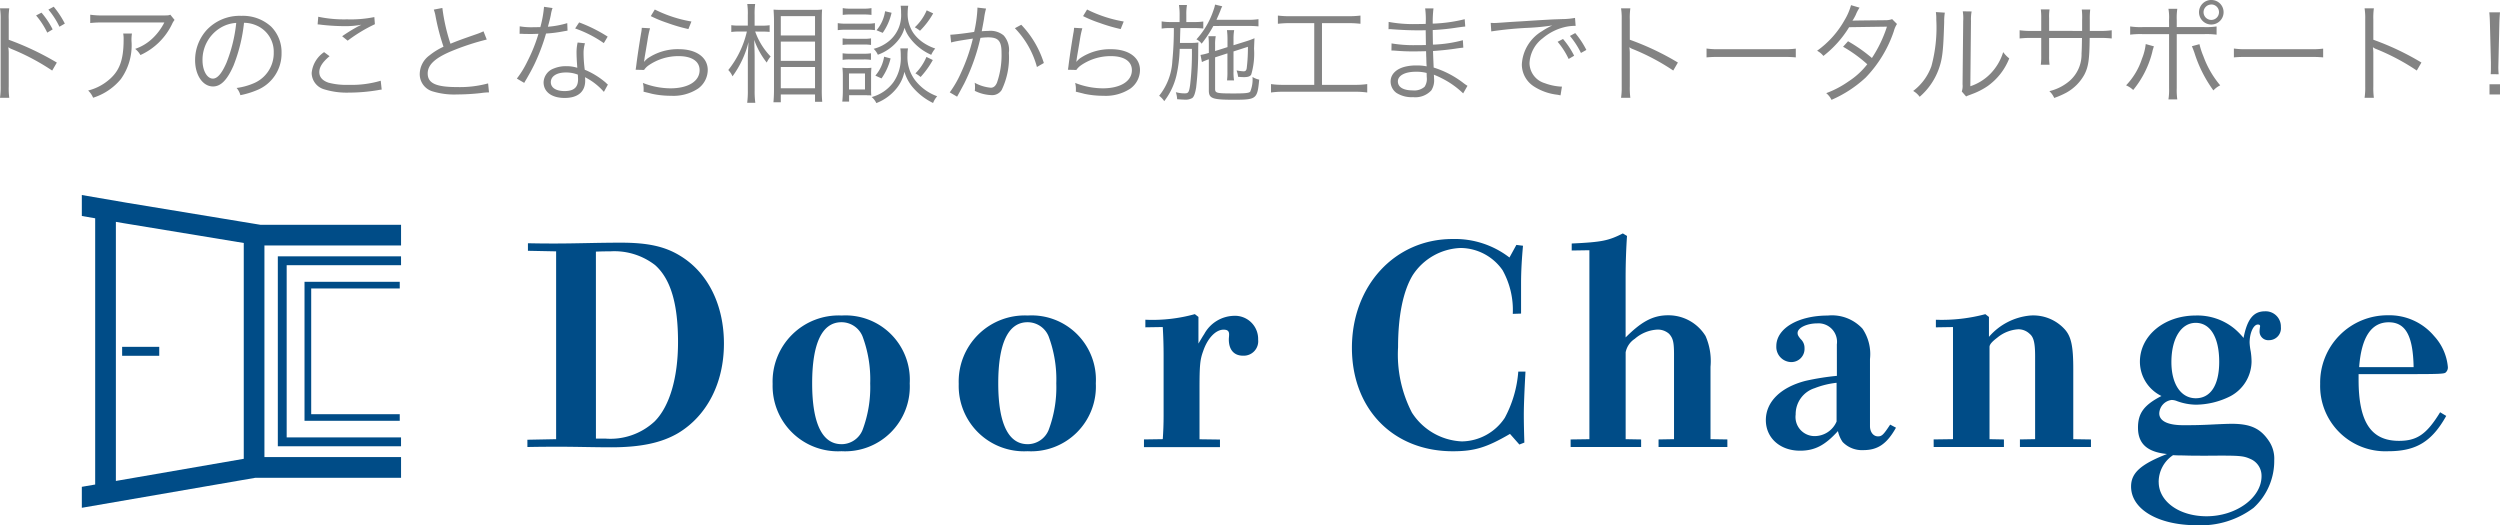
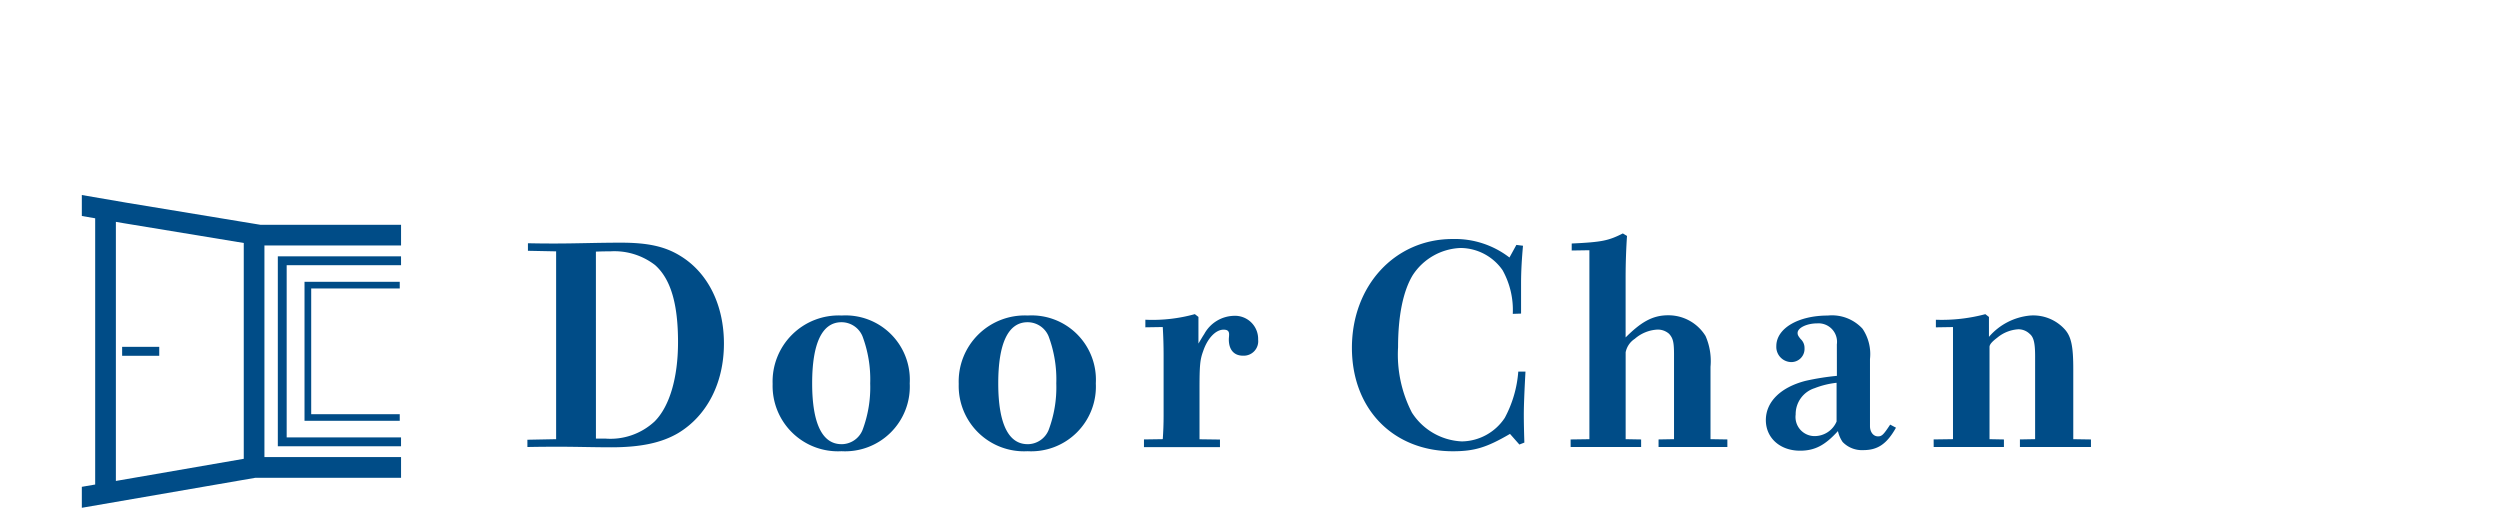
<svg xmlns="http://www.w3.org/2000/svg" width="277.596" height="58.32" viewBox="0 0 277.596 58.32">
  <g id="グループ_5293" data-name="グループ 5293" transform="translate(-17.553 -11.512)">
    <g id="グループ_2" data-name="グループ 2" transform="translate(26.639 35.167)">
      <g id="グループ_3" data-name="グループ 3" transform="translate(0 -2)">
        <path id="パス_1" data-name="パス 1" d="M34.73,27l3.191-.063V6.082l-3.13-.063V5.181c1.382.03,2.057.03,3.039.03,2.272,0,4.758-.093,7.274-.093,2.947,0,4.88.4,6.6,1.463,3.071,1.866,4.851,5.447,4.851,9.742,0,4.358-1.872,8-5.064,9.929-1.842,1.09-4.174,1.588-7.457,1.588-1.935,0-3.838-.063-5.771-.063-.705,0-2,0-3.53.031Zm7.611-.125h1.076a7.207,7.207,0,0,0,5.432-1.9c1.657-1.65,2.608-4.825,2.608-8.809,0-4.232-.8-7-2.547-8.559a7.389,7.389,0,0,0-4.972-1.526c-.43,0-.8,0-1.6.031Z" transform="translate(14.744 0.173)" fill="#004c87" />
        <path id="パス_2" data-name="パス 2" d="M61.459,25.864a7.256,7.256,0,0,1-7.613-7.47,7.336,7.336,0,0,1,7.673-7.6,7.138,7.138,0,0,1,7.55,7.533,7.186,7.186,0,0,1-7.61,7.533m.03-.778a2.524,2.524,0,0,0,2.333-1.557,13.459,13.459,0,0,0,.858-5.2,13.632,13.632,0,0,0-.858-5.23,2.523,2.523,0,0,0-2.333-1.556c-2.148,0-3.254,2.335-3.254,6.785,0,4.42,1.105,6.755,3.254,6.755" transform="translate(22.86 2.585)" fill="#004c87" />
        <path id="パス_3" data-name="パス 3" d="M75.964,25.864a7.256,7.256,0,0,1-7.613-7.47,7.336,7.336,0,0,1,7.673-7.6,7.138,7.138,0,0,1,7.55,7.533,7.186,7.186,0,0,1-7.61,7.533m.03-.778a2.524,2.524,0,0,0,2.333-1.557,13.46,13.46,0,0,0,.858-5.2,13.633,13.633,0,0,0-.858-5.23,2.523,2.523,0,0,0-2.333-1.556c-2.148,0-3.254,2.335-3.254,6.785,0,4.42,1.105,6.755,3.254,6.755" transform="translate(29.018 2.585)" fill="#004c87" />
        <path id="パス_4" data-name="パス 4" d="M82.791,24.6l2.087-.031c.063-.9.093-1.712.093-2.645v-6.6c0-1.182-.03-2.086-.093-3.205l-1.933.031v-.842a17.6,17.6,0,0,0,5.494-.621l.4.311v2.957c.336-.56.459-.778.644-1.058a3.865,3.865,0,0,1,3.285-2.023,2.571,2.571,0,0,1,2.7,2.645A1.607,1.607,0,0,1,93.78,15.3c-.983,0-1.567-.652-1.567-1.8,0-.187.031-.342.031-.56,0-.375-.184-.529-.614-.529-.859,0-1.779.933-2.271,2.4-.338.933-.4,1.526-.4,4.171v5.6l2.271.031v.84h-8.44Z" transform="translate(35.148 2.539)" fill="#004c87" />
        <path id="パス_5" data-name="パス 5" d="M117.261,5.487l.736.093c-.123,1.339-.215,2.771-.215,4.172v3.362l-.92.03a9.074,9.074,0,0,0-1.137-4.855,5.734,5.734,0,0,0-4.665-2.46,6.636,6.636,0,0,0-5.309,3.02c-1.074,1.774-1.627,4.544-1.627,8a14.044,14.044,0,0,0,1.534,7.252,6.943,6.943,0,0,0,5.556,3.205,5.809,5.809,0,0,0,4.758-2.614,12.881,12.881,0,0,0,1.5-5.137h.8c-.124,2.242-.185,3.829-.185,4.8,0,.933.031,2.086.061,3.081l-.553.218-1.043-1.182C113.946,27.992,112.6,28.4,110.2,28.4c-6.628,0-11.2-4.7-11.2-11.485C99,10,103.786,4.833,110.169,4.833a9.907,9.907,0,0,1,6.324,2.054Z" transform="translate(42.029 0.052)" fill="#004c87" />
        <path id="パス_6" data-name="パス 6" d="M116.045,27.275l2.087-.031V6.263l-1.964.031V5.517c3.346-.155,4.083-.311,5.678-1.12l.462.279c-.093,1.4-.154,2.957-.154,4.67v6.6c1.627-1.618,2.915-2.459,4.7-2.459a4.839,4.839,0,0,1,4.175,2.3,6.94,6.94,0,0,1,.551,3.423v8.032l1.872.031v.84h-7.641v-.84l1.718-.031V17.812c0-1.369-.123-1.8-.553-2.272a1.89,1.89,0,0,0-1.258-.466,4.139,4.139,0,0,0-2.547,1.027,2.315,2.315,0,0,0-1.013,1.494v9.648l1.718.031v.84h-7.826Z" transform="translate(49.266 -0.133)" fill="#004c87" />
        <path id="パス_7" data-name="パス 7" d="M139.149,14a2.054,2.054,0,0,0-2.18-2.333c-1.165,0-2.178.5-2.178,1.058,0,.218.061.342.338.684a1.313,1.313,0,0,1,.429,1,1.463,1.463,0,0,1-1.473,1.556,1.685,1.685,0,0,1-1.657-1.774c0-1.962,2.425-3.393,5.71-3.393A4.61,4.61,0,0,1,142,12.262a5.019,5.019,0,0,1,.828,3.362v7.47c0,.591.339,1.12.89,1.12.43,0,.614-.187,1.352-1.306l.644.342c-1.013,1.806-2.026,2.49-3.621,2.49a2.976,2.976,0,0,1-2.3-.9,3.377,3.377,0,0,1-.523-1.215c-1.412,1.557-2.547,2.18-4.205,2.18-2.239,0-3.8-1.432-3.8-3.393,0-2.023,1.627-3.641,4.389-4.358a27.771,27.771,0,0,1,3.5-.56Zm-.03,4.265a9.414,9.414,0,0,0-2.425.593,3.024,3.024,0,0,0-2.118,2.925,2.117,2.117,0,0,0,2.087,2.4,2.652,2.652,0,0,0,2.456-1.618Z" transform="translate(55.726 2.585)" fill="#004c87" />
        <path id="パス_8" data-name="パス 8" d="M144.343,24.6l2.148-.031V12.122l-1.9.031v-.842a18.822,18.822,0,0,0,5.493-.621l.4.311V13.21a6.882,6.882,0,0,1,4.541-2.365,4.721,4.721,0,0,1,3.9,1.557c.707.808.922,1.9.922,4.388v7.782l1.964.031v.84h-7.888V24.6l1.687-.031V15.39c0-1.494-.152-2.148-.613-2.521a1.8,1.8,0,0,0-1.258-.5,4.046,4.046,0,0,0-2.333.933c-.491.375-.859.717-.859,1.027V24.572l1.6.031v.84h-7.8Z" transform="translate(61.28 2.539)" fill="#004c87" />
-         <path id="パス_9" data-name="パス 9" d="M160.5,23.387c0-1.618.675-2.521,2.608-3.517a4.238,4.238,0,0,1-2.395-3.8c0-2.9,2.7-5.137,6.2-5.137a6.489,6.489,0,0,1,4.265,1.433,7.819,7.819,0,0,1,1.044,1.057c.4-2.086,1.105-2.956,2.363-2.956a1.688,1.688,0,0,1,1.781,1.742,1.319,1.319,0,0,1-1.321,1.463A.965.965,0,0,1,174,12.649a4.1,4.1,0,0,1,.061-.529c0-.125-.093-.188-.245-.188-.491,0-.922.935-.922,2.024a6.638,6.638,0,0,0,.123.964,7.618,7.618,0,0,1,.093,1.152,4.413,4.413,0,0,1-2.365,3.828,8.69,8.69,0,0,1-3.8.935,6.343,6.343,0,0,1-2.118-.4,1.617,1.617,0,0,0-.583-.125,1.564,1.564,0,0,0-1.382,1.494c0,.84.952,1.308,2.641,1.308,1.074,0,1.841,0,3.59-.094.675-.03,1.413-.061,1.812-.061,2.056,0,3.161.5,4.081,1.836A3.487,3.487,0,0,1,175.629,27a7.049,7.049,0,0,1-2.3,5.292,9.765,9.765,0,0,1-6.292,1.929c-4.3,0-7.305-1.774-7.305-4.3,0-1.494,1.043-2.459,3.99-3.61-2.209-.219-3.222-1.152-3.222-2.927m2.3,6.04c0,2.147,2.272,3.8,5.311,3.8,3.285,0,6.107-2.054,6.107-4.45a2.024,2.024,0,0,0-1.135-1.868c-.89-.406-1.135-.436-4.91-.406-1.258,0-1.873,0-2.64-.03-.246,0-.707,0-1.137-.031a3.577,3.577,0,0,0-1.6,2.989m4.114-9.308c1.657,0,2.608-1.463,2.608-4.046,0-2.708-.982-4.326-2.608-4.326s-2.7,1.742-2.7,4.358c0,2.459,1.073,4.014,2.7,4.014" transform="translate(67.813 2.446)" fill="#004c87" />
-         <path id="パス_10" data-name="パス 10" d="M188.468,21.951c-1.6,2.863-3.346,3.922-6.445,3.922a7.241,7.241,0,0,1-7.552-7.47,7.476,7.476,0,0,1,7.552-7.626,6.482,6.482,0,0,1,5.094,2.3,5.832,5.832,0,0,1,1.534,3.455.749.749,0,0,1-.275.623c-.185.124-.8.155-3.868.155h-5.771v.623c0,4.7,1.382,6.787,4.48,6.787,2,0,3.07-.717,4.574-3.175Zm-3.621-5.416c-.063-3.486-.89-4.98-2.762-4.98-1.935,0-3.039,1.65-3.285,4.98Z" transform="translate(74.071 2.576)" fill="#004c87" />
        <path id="パス_11" data-name="パス 11" d="M28.958,4.781H15.277V25.866H28.958v-.983H16.26V5.764h12.7Z" transform="translate(6.486 2.03)" fill="#004c87" />
        <path id="パス_12" data-name="パス 12" d="M27.932,7.5V6.765H17.358V22.2H27.932v-.738H18.1V7.5Z" transform="translate(7.369 2.873)" fill="#004c87" />
        <rect id="長方形_2" data-name="長方形 2" width="4.12" height="0.994" transform="translate(4.476 16.857)" fill="#004c87" />
        <path id="パス_13" data-name="パス 13" d="M35.446,3.306H19.835L5.009.86,0,0V2.329l1.482.255V32.146L0,32.4v2.329L19.26,31.4H35.446V29.1H20.276V5.6h15.17ZM17.981,5.422V29.29l-14.2,2.459V2.979l.85.147,13.354,2.2Z" transform="translate(0 0)" fill="#004c87" />
      </g>
    </g>
-     <path id="パス_88173" data-name="パス 88173" d="M4.584.372A7.423,7.423,0,0,1,4.524-.9V-4.512a4.013,4.013,0,0,0-.048-.708L4.5-5.232a1.521,1.521,0,0,0,.372.2A24.992,24.992,0,0,1,9.348-2.652l.516-.888a31.505,31.505,0,0,0-5.34-2.532V-8.316a6.829,6.829,0,0,1,.06-1.248H3.552A7.053,7.053,0,0,1,3.624-8.34V-.888A7.961,7.961,0,0,1,3.552.372ZM7.56-8.772A8.887,8.887,0,0,1,8.8-6.864l.6-.36A9.11,9.11,0,0,0,8.16-9.084ZM8.928-9.42a8.756,8.756,0,0,1,1.224,1.9l.6-.348A10.108,10.108,0,0,0,9.516-9.744Zm13.536.564c-.216.084-.216.084-1.02.084H15a8.8,8.8,0,0,1-1.428-.084v.924a11.587,11.587,0,0,1,1.416-.06H21.8A6.366,6.366,0,0,1,20.46-6.2a5.2,5.2,0,0,1-1.9,1.14,2.358,2.358,0,0,1,.588.684,7.182,7.182,0,0,0,3.5-3.42,2.154,2.154,0,0,1,.288-.48ZM17.232-6.768a3.169,3.169,0,0,1,.048.648c0,2.34-.468,3.564-1.74,4.584a5.639,5.639,0,0,1-2.2,1.1,2.347,2.347,0,0,1,.552.8A6.537,6.537,0,0,0,16.968-1.7a6.428,6.428,0,0,0,1.188-4.224,4.353,4.353,0,0,1,.048-.84ZM30.648-7.956a3.453,3.453,0,0,1,1.392.3,3.163,3.163,0,0,1,1.908,3.012,3.622,3.622,0,0,1-2.124,3.36,7.193,7.193,0,0,1-2,.564,1.907,1.907,0,0,1,.42.8,9.283,9.283,0,0,0,1.824-.552,4.369,4.369,0,0,0,2.748-4.14,4.017,4.017,0,0,0-1.164-2.928,4.645,4.645,0,0,0-3.3-1.188,5.012,5.012,0,0,0-3.876,1.6,4.992,4.992,0,0,0-1.26,3.312c0,1.68.852,2.928,1.992,2.928.864,0,1.572-.72,2.268-2.3A17.988,17.988,0,0,0,30.648-7.956Zm-.864.012A16.482,16.482,0,0,1,28.692-3.5c-.516,1.176-1,1.74-1.5,1.74-.648,0-1.152-.888-1.152-2.04A4.15,4.15,0,0,1,28-7.38,3.79,3.79,0,0,1,29.784-7.944Zm9.036.168a2.818,2.818,0,0,1,.4.036,23.474,23.474,0,0,0,2.64.156,9.485,9.485,0,0,0,1.812-.156c-.12.072-.144.072-.228.12-.144.072-.168.084-.3.156a18.593,18.593,0,0,0-1.6,1l.612.492A17.091,17.091,0,0,1,45.18-7.8l-.06-.792a13.123,13.123,0,0,1-3.036.252,13.719,13.719,0,0,1-3.192-.288ZM39.54-4.7a3.153,3.153,0,0,0-1.38,2.316A1.912,1.912,0,0,0,39.528-.576a8.466,8.466,0,0,0,2.76.372,19.575,19.575,0,0,0,3.24-.276,3.356,3.356,0,0,1,.408-.06l-.108-.984a11.384,11.384,0,0,1-3.6.456,7.641,7.641,0,0,1-2.2-.24c-.672-.228-1.02-.624-1.02-1.176s.36-1.116,1.14-1.764ZM51.72-9.42a4.014,4.014,0,0,1,.2.756A24.445,24.445,0,0,0,52.8-5.3a7.472,7.472,0,0,0-1.572.972,2.6,2.6,0,0,0-1.068,2.04A1.992,1.992,0,0,0,51.648-.324,8.164,8.164,0,0,0,54.312,0a24.072,24.072,0,0,0,2.652-.156,6.219,6.219,0,0,1,.888-.072l-.1-1a11.915,11.915,0,0,1-3.432.408c-2.352,0-3.276-.42-3.276-1.512,0-1,.888-1.788,2.94-2.6A27.6,27.6,0,0,1,57.6-6.1l-.36-.912a6.489,6.489,0,0,1-.768.312c-1.86.648-2.2.78-2.9,1.068a20.871,20.871,0,0,1-.9-3.972Zm12.24-.312a12.346,12.346,0,0,1-.408,2.256c-.228,0-.624.012-.864.012a7.583,7.583,0,0,1-1.428-.1l-.012.828H61.4c.036,0,.132,0,.264.012.18,0,.588.012.792.012.18,0,.588-.012.888-.024a17.968,17.968,0,0,1-1.248,3.1,10.594,10.594,0,0,1-1.152,1.872l.816.48c.06-.1.132-.24.24-.408.456-.792.564-1,.852-1.572a22.357,22.357,0,0,0,1.332-3.5,14.487,14.487,0,0,0,1.968-.252c.288-.048.288-.048.42-.072L66.54-7.92a9.986,9.986,0,0,1-2.148.4c.168-.612.24-.9.324-1.308a3.758,3.758,0,0,1,.192-.768ZM71.028-6.42A16.539,16.539,0,0,0,67.86-8l-.444.672A13.015,13.015,0,0,1,70.6-5.7ZM71.052-1.1a1.215,1.215,0,0,1-.216-.192,8.62,8.62,0,0,0-2.352-1.452,14.315,14.315,0,0,1-.132-1.824,3.683,3.683,0,0,1,.156-1.116l-.816-.084a4.859,4.859,0,0,0-.12,1.164c0,.3.024.864.084,1.644a3.96,3.96,0,0,0-1.212-.18,3.507,3.507,0,0,0-1.416.264,1.7,1.7,0,0,0-1.116,1.524c0,1.068.9,1.74,2.34,1.74,1.464,0,2.28-.684,2.28-1.92a2.487,2.487,0,0,0-.024-.384,6.864,6.864,0,0,1,2.1,1.632ZM67.716-2.2s.024.372.024.516c0,.9-.468,1.308-1.5,1.308-.948,0-1.524-.372-1.524-.984,0-.66.648-1.08,1.668-1.08A3.561,3.561,0,0,1,67.716-2.2Zm8.1-6.5a13.365,13.365,0,0,0,1.836.756,18.509,18.509,0,0,0,2.34.684l.336-.84A14.467,14.467,0,0,1,76.26-9.432Zm-1,1.3a4.037,4.037,0,0,1-.084.636c-.168,1.008-.384,2.4-.5,3.312-.048.384-.06.492-.1.708l.936.024a2.086,2.086,0,0,1,.48-.492,5.814,5.814,0,0,1,3.36-1.044c1.464,0,2.328.576,2.328,1.56,0,1.224-1.26,2.016-3.24,2.016a8.523,8.523,0,0,1-3.06-.6,2.776,2.776,0,0,1,.084.744,1.892,1.892,0,0,1-.012.228c.732.18.732.18.96.24a9.97,9.97,0,0,0,2.1.216A4.981,4.981,0,0,0,81.06-.648a2.566,2.566,0,0,0,1.08-2.064c0-1.4-1.26-2.316-3.216-2.316A5.94,5.94,0,0,0,75.456-4a3.36,3.36,0,0,0-.372.36l-.024-.012a1.446,1.446,0,0,0,.048-.276c.036-.276.06-.36.348-2.1a10.043,10.043,0,0,1,.276-1.32Zm13.416.42c.276,0,.516.012.78.036v-.744a4.807,4.807,0,0,1-.792.048h-.876V-8.808a7.916,7.916,0,0,1,.06-1.236h-.876a7.174,7.174,0,0,1,.06,1.248v1.152H85.62a5.315,5.315,0,0,1-.864-.048v.756a5.6,5.6,0,0,1,.864-.048h.864A10.684,10.684,0,0,1,84.42-2.712a2.218,2.218,0,0,1,.468.7,10.722,10.722,0,0,0,1.776-3.8c-.06,1.188-.072,1.452-.072,1.956v3.4A10.079,10.079,0,0,1,86.52.924h.9a9.728,9.728,0,0,1-.072-1.392V-4.116c0-.4-.012-.84-.048-1.944a8.618,8.618,0,0,0,1.392,2.52,2.77,2.77,0,0,1,.432-.672,7.65,7.65,0,0,1-1.716-2.772ZM90.252.864V0h3.8V.816h.8a13.811,13.811,0,0,1-.048-1.428v-7.62c0-.66.012-.936.036-1.2a5.634,5.634,0,0,1-.912.036H90.384a9.084,9.084,0,0,1-.936-.024c.036.588.048.876.048,1.3V-.6c0,.624-.024,1.056-.06,1.464Zm0-9.564h3.8v2.148h-3.8Zm0,2.832h3.8v2.136h-3.8Zm0,2.82h3.8V-.684h-3.8Zm6.876-5.784a6.016,6.016,0,0,1,.864-.048h1.464a6.347,6.347,0,0,1,.864.048v-.756a4.269,4.269,0,0,1-.864.06H97.992a4.269,4.269,0,0,1-.864-.06ZM96.576-7.14a7.525,7.525,0,0,1,.96-.048h2.292a5.777,5.777,0,0,1,.876.048v-.78a4.751,4.751,0,0,1-.96.06H97.536a5.128,5.128,0,0,1-.96-.06Zm.54,1.644a5.226,5.226,0,0,1,.816-.048H99.48a5,5,0,0,1,.792.048v-.732a4.45,4.45,0,0,1-.792.048H97.932a4.759,4.759,0,0,1-.816-.048Zm0,1.656a4.782,4.782,0,0,1,.8-.048h1.548a4.873,4.873,0,0,1,.8.048v-.732a4.517,4.517,0,0,1-.8.048H97.932a4.759,4.759,0,0,1-.816-.048Zm.72,4.632V.084h1.956a.908.908,0,0,0,.18.012A1.32,1.32,0,0,1,100.3.12a7.369,7.369,0,0,1-.024-.792V-2.028a9.276,9.276,0,0,1,.036-.936,5.048,5.048,0,0,1-.732.036H97.86a3.989,3.989,0,0,1-.768-.048,8.313,8.313,0,0,1,.048.984v1.62c0,.372-.024.8-.06,1.164Zm-.012-3.12H99.6V-.552H97.824Zm4.008-6.912a4.245,4.245,0,0,1-.948,2.112l.684.288a6.3,6.3,0,0,0,.984-2.232Zm4.62-.1a5.514,5.514,0,0,1-1.32,1.884,4.271,4.271,0,0,1,.576.384A8.871,8.871,0,0,0,107.172-9Zm-4.728,5.148a4.24,4.24,0,0,1-.972,2.1l.684.312A6.613,6.613,0,0,0,102.444-4Zm4.7.024A5.733,5.733,0,0,1,105.2-2.34a3.712,3.712,0,0,1,.576.4,9.823,9.823,0,0,0,1.356-1.884ZM103.56-9.852a5.258,5.258,0,0,1,.048.8,3.724,3.724,0,0,1-1.224,3.024,4.347,4.347,0,0,1-1.824.96,2.052,2.052,0,0,1,.468.66,5.092,5.092,0,0,0,2.328-1.7,3.739,3.739,0,0,0,.636-1.3,3.773,3.773,0,0,0,.636,1.188A5.885,5.885,0,0,0,106.956-4.4a2.951,2.951,0,0,1,.444-.7,5.514,5.514,0,0,1-1.248-.6,4.367,4.367,0,0,1-1.176-1.116,3.755,3.755,0,0,1-.636-2.268,6.143,6.143,0,0,1,.06-.768Zm-.036,4.74a6.055,6.055,0,0,1,.048.852,4.685,4.685,0,0,1-.792,2.868,4.4,4.4,0,0,1-2.436,1.68,1.935,1.935,0,0,1,.516.672,5.331,5.331,0,0,0,2.28-1.68,4.3,4.3,0,0,0,.84-1.8A4.645,4.645,0,0,0,104.9-.8,6.916,6.916,0,0,0,107.16.948,2.581,2.581,0,0,1,107.616.2a5.419,5.419,0,0,1-2.52-1.872,4.227,4.227,0,0,1-.78-2.64,4.293,4.293,0,0,1,.06-.8Zm5.64-.66a6.867,6.867,0,0,1,.7-.156c.108-.024.684-.12,1.716-.276a19.81,19.81,0,0,1-1.32,3.8,11.508,11.508,0,0,1-1.248,2.172l.816.48c.372-.672.624-1.152.78-1.44a22.639,22.639,0,0,0,1.812-5.088,6.89,6.89,0,0,1,.864-.06c1.116,0,1.476.408,1.476,1.68a9.289,9.289,0,0,1-.5,3.336q-.234.576-.684.576A4.486,4.486,0,0,1,111.78-1.3a2.323,2.323,0,0,1,.036.48,2.61,2.61,0,0,1-.024.42A4.515,4.515,0,0,0,113.6.072a1.253,1.253,0,0,0,1.176-.564,8.271,8.271,0,0,0,.8-4.128A2.422,2.422,0,0,0,115-6.552a2.293,2.293,0,0,0-1.728-.5,6.993,6.993,0,0,0-.708.036c.108-.576.192-1.02.252-1.368a7.377,7.377,0,0,1,.228-1.152l-.96-.108v.156a14.668,14.668,0,0,1-.36,2.544c-.972.156-2.22.3-2.652.312Zm7.08-1.584a9.823,9.823,0,0,1,2.448,4.308l.768-.444a10.851,10.851,0,0,0-2.508-4.248ZM123.816-8.7a13.365,13.365,0,0,0,1.836.756,18.509,18.509,0,0,0,2.34.684l.336-.84a14.467,14.467,0,0,1-4.068-1.332Zm-1,1.3a4.037,4.037,0,0,1-.084.636c-.168,1.008-.384,2.4-.5,3.312-.048.384-.06.492-.1.708l.936.024a2.086,2.086,0,0,1,.48-.492,5.814,5.814,0,0,1,3.36-1.044c1.464,0,2.328.576,2.328,1.56,0,1.224-1.26,2.016-3.24,2.016a8.523,8.523,0,0,1-3.06-.6,2.776,2.776,0,0,1,.084.744,1.892,1.892,0,0,1-.012.228c.732.18.732.18.96.24a9.97,9.97,0,0,0,2.1.216,4.981,4.981,0,0,0,2.988-.792,2.566,2.566,0,0,0,1.08-2.064c0-1.4-1.26-2.316-3.216-2.316A5.94,5.94,0,0,0,123.456-4a3.36,3.36,0,0,0-.372.36l-.024-.012a1.446,1.446,0,0,0,.048-.276c.036-.276.06-.36.348-2.1a10.043,10.043,0,0,1,.276-1.32Zm15.66,2.58V-5.5a4.79,4.79,0,0,1,.072-.972h-.816a7.8,7.8,0,0,1,.048.984v.876l-.084.024a6.323,6.323,0,0,1-.84.2l.156.792a6.789,6.789,0,0,1,.768-.312V-.444c0,.888.384,1.032,2.748,1.032,2.544,0,2.64-.072,2.844-2.232a2.31,2.31,0,0,1-.744-.3,3.514,3.514,0,0,1-.252,1.632c-.132.156-.552.2-1.812.2-1.956,0-2.088-.036-2.088-.528v-3.48l1.368-.444v1.992A7.388,7.388,0,0,1,139.8-1.56h.78a5.467,5.467,0,0,1-.06-1.008V-4.776l1.6-.516a18.569,18.569,0,0,1-.132,2.364c-.036.252-.132.36-.348.36a5.913,5.913,0,0,1-.78-.1,2.9,2.9,0,0,1,.168.708c.264.024.516.036.66.036.444,0,.684-.084.8-.288a8.287,8.287,0,0,0,.312-2.868c.012-.252.012-.4.048-1.164a8.552,8.552,0,0,1-.984.36l-1.344.42v-.708a5.645,5.645,0,0,1,.072-.972h-.8a7.779,7.779,0,0,1,.06,1v.888ZM134.532-8.04h-.948a6.264,6.264,0,0,1-1.044-.072v.8a5.628,5.628,0,0,1,1.008-.06h.348a36.253,36.253,0,0,1-.168,3.648A6.7,6.7,0,0,1,132.264.144a2.481,2.481,0,0,1,.564.6,7.516,7.516,0,0,0,1.356-2.856,15.136,15.136,0,0,0,.36-2.952H135.9a30,30,0,0,1-.2,4.02c-.12.816-.192.924-.612.924a3.69,3.69,0,0,1-.972-.132,2.828,2.828,0,0,1,.144.78c.324.024.66.048.816.048a1.49,1.49,0,0,0,.864-.18c.192-.144.324-.516.432-1.176a35.037,35.037,0,0,0,.228-4.248c0-.3.012-.516.024-.744a5.267,5.267,0,0,1-.84.048h-1.212c.024-.96.024-.96.048-1.644h1.476a7.933,7.933,0,0,1,1.068.048V-8.1a6.848,6.848,0,0,1-1.068.06h-.816v-.792a6,6,0,0,1,.072-1.1h-.888a7.4,7.4,0,0,1,.072,1.1Zm7.536.432a12.086,12.086,0,0,1,1.224.048v-.8a7.713,7.713,0,0,1-1.224.072h-3.444c.156-.348.228-.5.432-1a2.7,2.7,0,0,1,.216-.5l-.8-.192a3.414,3.414,0,0,1-.168.6,9.023,9.023,0,0,1-1.9,3.264,1.48,1.48,0,0,1,.576.48,13.129,13.129,0,0,0,1.3-1.968Zm7.416-.312v6.852H146.1a9.024,9.024,0,0,1-1.416-.084v.936a9.266,9.266,0,0,1,1.4-.084h7.884a8.957,8.957,0,0,1,1.4.084v-.936a8.957,8.957,0,0,1-1.4.084h-3.624V-7.92h2.892a11.566,11.566,0,0,1,1.38.072V-8.76a10.7,10.7,0,0,1-1.392.072h-6.384a10.446,10.446,0,0,1-1.392-.072v.912a11.425,11.425,0,0,1,1.38-.072ZM166.5-.96a4.1,4.1,0,0,1-.408-.276,10.5,10.5,0,0,0-3.348-1.752c-.048-1.164-.048-1.164-.072-1.836.888-.06,1.836-.156,2.664-.288.42-.06.54-.072.7-.084l-.048-.828a14.484,14.484,0,0,1-3.324.492c-.012-.636-.012-.636-.024-1.62a24.929,24.929,0,0,0,2.784-.288c.624-.084.624-.084.828-.1l-.06-.816a16.916,16.916,0,0,1-3.552.492,13.39,13.39,0,0,1,.084-1.692H161.8a9.4,9.4,0,0,1,.06,1.728c-.4,0-.8.012-1.044.012a14.908,14.908,0,0,1-3.072-.24l-.012.816a.98.98,0,0,1,.168-.012,1.456,1.456,0,0,1,.216.012c1.08.084,2.052.12,2.928.12.276,0,.468,0,.816-.012l.024,1.644c-.336.012-.756.012-1.068.012a14.728,14.728,0,0,1-2.748-.192l-.012.792h.1c.072,0,.168,0,.3.012.744.06,1.308.084,2.028.084.384,0,.984-.012,1.416-.024.012.312.012.54.024.7.012.348.012.6.024.708a.957.957,0,0,0,.012.132c0,.108,0,.108.012.144a5.337,5.337,0,0,0-1.08-.1,5.227,5.227,0,0,0-1.248.12c-1.056.24-1.68.864-1.68,1.656A1.569,1.569,0,0,0,158.6-.18a3.126,3.126,0,0,0,1.86.48,2.416,2.416,0,0,0,2.028-.756,2.084,2.084,0,0,0,.3-1.308,3.452,3.452,0,0,0-.024-.432c.324.132.6.252.8.36A9.656,9.656,0,0,1,166.02-.12Zm-4.524-.972a1.572,1.572,0,0,1-.24,1.08,1.734,1.734,0,0,1-1.32.4c-1.044,0-1.644-.36-1.644-1s.78-1.068,1.968-1.068a4.405,4.405,0,0,1,1.224.132ZM169.14-7a39.949,39.949,0,0,1,4.14-.4,24.559,24.559,0,0,0,2.64-.264,7.856,7.856,0,0,0-1.14.636,4.566,4.566,0,0,0-2.244,3.684,2.905,2.905,0,0,0,1.332,2.448,6.053,6.053,0,0,0,2.592.924c.216.036.24.048.372.072l.156-.972h-.12a6.15,6.15,0,0,1-1.8-.384,2.353,2.353,0,0,1-1.68-2.22,3.668,3.668,0,0,1,1.476-2.772,5.9,5.9,0,0,1,2.3-1.2,5.033,5.033,0,0,1,1.344-.168L178.44-8.5a8.1,8.1,0,0,1-1.428.132l-.684.024c-.4.012-.552.024-2.028.108l-1.884.12c-1.476.084-1.548.1-2.22.144-.372.024-.516.036-.684.036-.084,0-.2,0-.432-.012Zm7.368,1.152a8.439,8.439,0,0,1,1.224,1.908l.612-.36a9.11,9.11,0,0,0-1.236-1.86Zm1.368-.648A9.5,9.5,0,0,1,179.1-4.608l.6-.336a9.725,9.725,0,0,0-1.236-1.872ZM184.584.372a8.161,8.161,0,0,1-.06-1.272V-4.512a4.191,4.191,0,0,0-.048-.708l.024-.012a1.324,1.324,0,0,0,.372.2,24.466,24.466,0,0,1,4.476,2.376l.516-.888a29.761,29.761,0,0,0-5.34-2.532V-8.316a7.532,7.532,0,0,1,.06-1.248h-1.032a7.115,7.115,0,0,1,.072,1.224V-.888a7.718,7.718,0,0,1-.072,1.26Zm8.46-4.488a13.109,13.109,0,0,1,1.488-.048h6.96a13.727,13.727,0,0,1,1.464.048v-.972a9.464,9.464,0,0,1-1.452.06h-6.972a8.489,8.489,0,0,1-1.488-.072Zm16.044-5.8a6.553,6.553,0,0,1-.708,1.644,10.442,10.442,0,0,1-3.06,3.42,2.2,2.2,0,0,1,.7.576,11.919,11.919,0,0,0,2.856-3.192l4.2-.06a14.333,14.333,0,0,1-1.668,3.48,17.143,17.143,0,0,0-2.652-1.86l-.552.612a15.094,15.094,0,0,1,2.688,1.944,8.419,8.419,0,0,1-2.076,1.9,10.817,10.817,0,0,1-2.484,1.308,2.133,2.133,0,0,1,.588.744,13.384,13.384,0,0,0,3.792-2.472,13.655,13.655,0,0,0,3.132-5.16,2.693,2.693,0,0,1,.348-.792l-.54-.54a2.079,2.079,0,0,1-.7.12c-3.54.036-3.54.036-3.708.06a6.105,6.105,0,0,0,.372-.66,3.97,3.97,0,0,1,.42-.792Zm9.42.768a5.336,5.336,0,0,1,.048.852,16.371,16.371,0,0,1-.54,5.148,5.936,5.936,0,0,1-2.028,2.76,2.217,2.217,0,0,1,.72.648A7.335,7.335,0,0,0,218.784-2.7c.456-1.212.552-2.1.648-5.352a5.977,5.977,0,0,1,.072-1.032Zm2.988-.084a4.814,4.814,0,0,1,.048,1.068l-.072,7.02a2.022,2.022,0,0,1-.084.816l.48.552A2,2,0,0,1,222.144.1c.168-.06.168-.06.384-.144a7.91,7.91,0,0,0,1.716-.876,6.818,6.818,0,0,0,2.412-3.084,3.355,3.355,0,0,1-.672-.7,5.934,5.934,0,0,1-1.416,2.4,5.546,5.546,0,0,1-2.232,1.392l.072-7.248a4.653,4.653,0,0,1,.072-1.056Zm9.588,2.172V-8.472a5.184,5.184,0,0,1,.048-.972h-.972a6.952,6.952,0,0,1,.048,1.008v1.38h-1a8.722,8.722,0,0,1-1.4-.072v.912a11.046,11.046,0,0,1,1.392-.06h1.008v1.968A6.846,6.846,0,0,1,230.16-3.3h.972a6.6,6.6,0,0,1-.048-.972v-2h3.648c-.012.972-.024,1.344-.048,1.728a3.9,3.9,0,0,1-1.284,3,5.306,5.306,0,0,1-2.292,1.176,2.15,2.15,0,0,1,.54.756,8.909,8.909,0,0,0,1.392-.612A5.075,5.075,0,0,0,235-2.208c.444-.864.564-1.632.588-4.068h1.056a11.046,11.046,0,0,1,1.392.06v-.912a8.722,8.722,0,0,1-1.4.072H235.6v-1.26a8.231,8.231,0,0,1,.048-1.116h-.936a7.973,7.973,0,0,1,.036,1.212v1.164Zm13.32-.42h-2.928a7.715,7.715,0,0,1-1.392-.072v.912a9.329,9.329,0,0,1,1.38-.06h2.94V-.708a6.677,6.677,0,0,1-.072,1.26h.984a7.246,7.246,0,0,1-.06-1.272V-6.7H248.3a9.329,9.329,0,0,1,1.38.06v-.912a7.87,7.87,0,0,1-1.4.072h-3.024v-.78a6.916,6.916,0,0,1,.06-1.248h-.984A5.36,5.36,0,0,1,244.4-8.28Zm-2.592,1.884a6.127,6.127,0,0,1-.42,1.632,7.656,7.656,0,0,1-1.764,2.952,2.66,2.66,0,0,1,.792.516,10.717,10.717,0,0,0,2.1-4.14l.06-.264.072-.24a1.436,1.436,0,0,1,.072-.2Zm5.124.24c.084.192.192.456.3.78a14.392,14.392,0,0,0,2.088,4.128,2.593,2.593,0,0,1,.756-.564,10.662,10.662,0,0,1-1.86-3.216,8.568,8.568,0,0,1-.444-1.356Zm2.16-5.136a1.365,1.365,0,0,0-1.368,1.356A1.367,1.367,0,0,0,249.1-7.764a1.365,1.365,0,0,0,1.356-1.368A1.347,1.347,0,0,0,249.1-10.488Zm0,.5a.855.855,0,0,1,.852.852.858.858,0,0,1-.852.864.86.86,0,0,1-.864-.864A.858.858,0,0,1,249.1-9.984ZM251.6-4.116a13.109,13.109,0,0,1,1.488-.048h6.96a13.727,13.727,0,0,1,1.464.048v-.972a9.464,9.464,0,0,1-1.452.06h-6.972A8.489,8.489,0,0,1,251.6-5.1ZM267.144.372a8.16,8.16,0,0,1-.06-1.272V-4.512a4.193,4.193,0,0,0-.048-.708l.024-.012a1.324,1.324,0,0,0,.372.2,24.466,24.466,0,0,1,4.476,2.376l.516-.888a29.76,29.76,0,0,0-5.34-2.532V-8.316a7.531,7.531,0,0,1,.06-1.248h-1.032a7.115,7.115,0,0,1,.072,1.224V-.888a7.718,7.718,0,0,1-.072,1.26ZM281-2.244c-.024-.3-.036-.516-.036-.732,0-.048,0-.048.012-.552l.1-4.272c.012-.5.036-.864.072-1.32H279.96c.048.456.06.816.072,1.32l.108,4.272V-3.1c0,.4,0,.48-.024.852ZM281.148,0V-1.128h-1.164V0Z" transform="translate(14 22)" fill="#838383" />
  </g>
</svg>